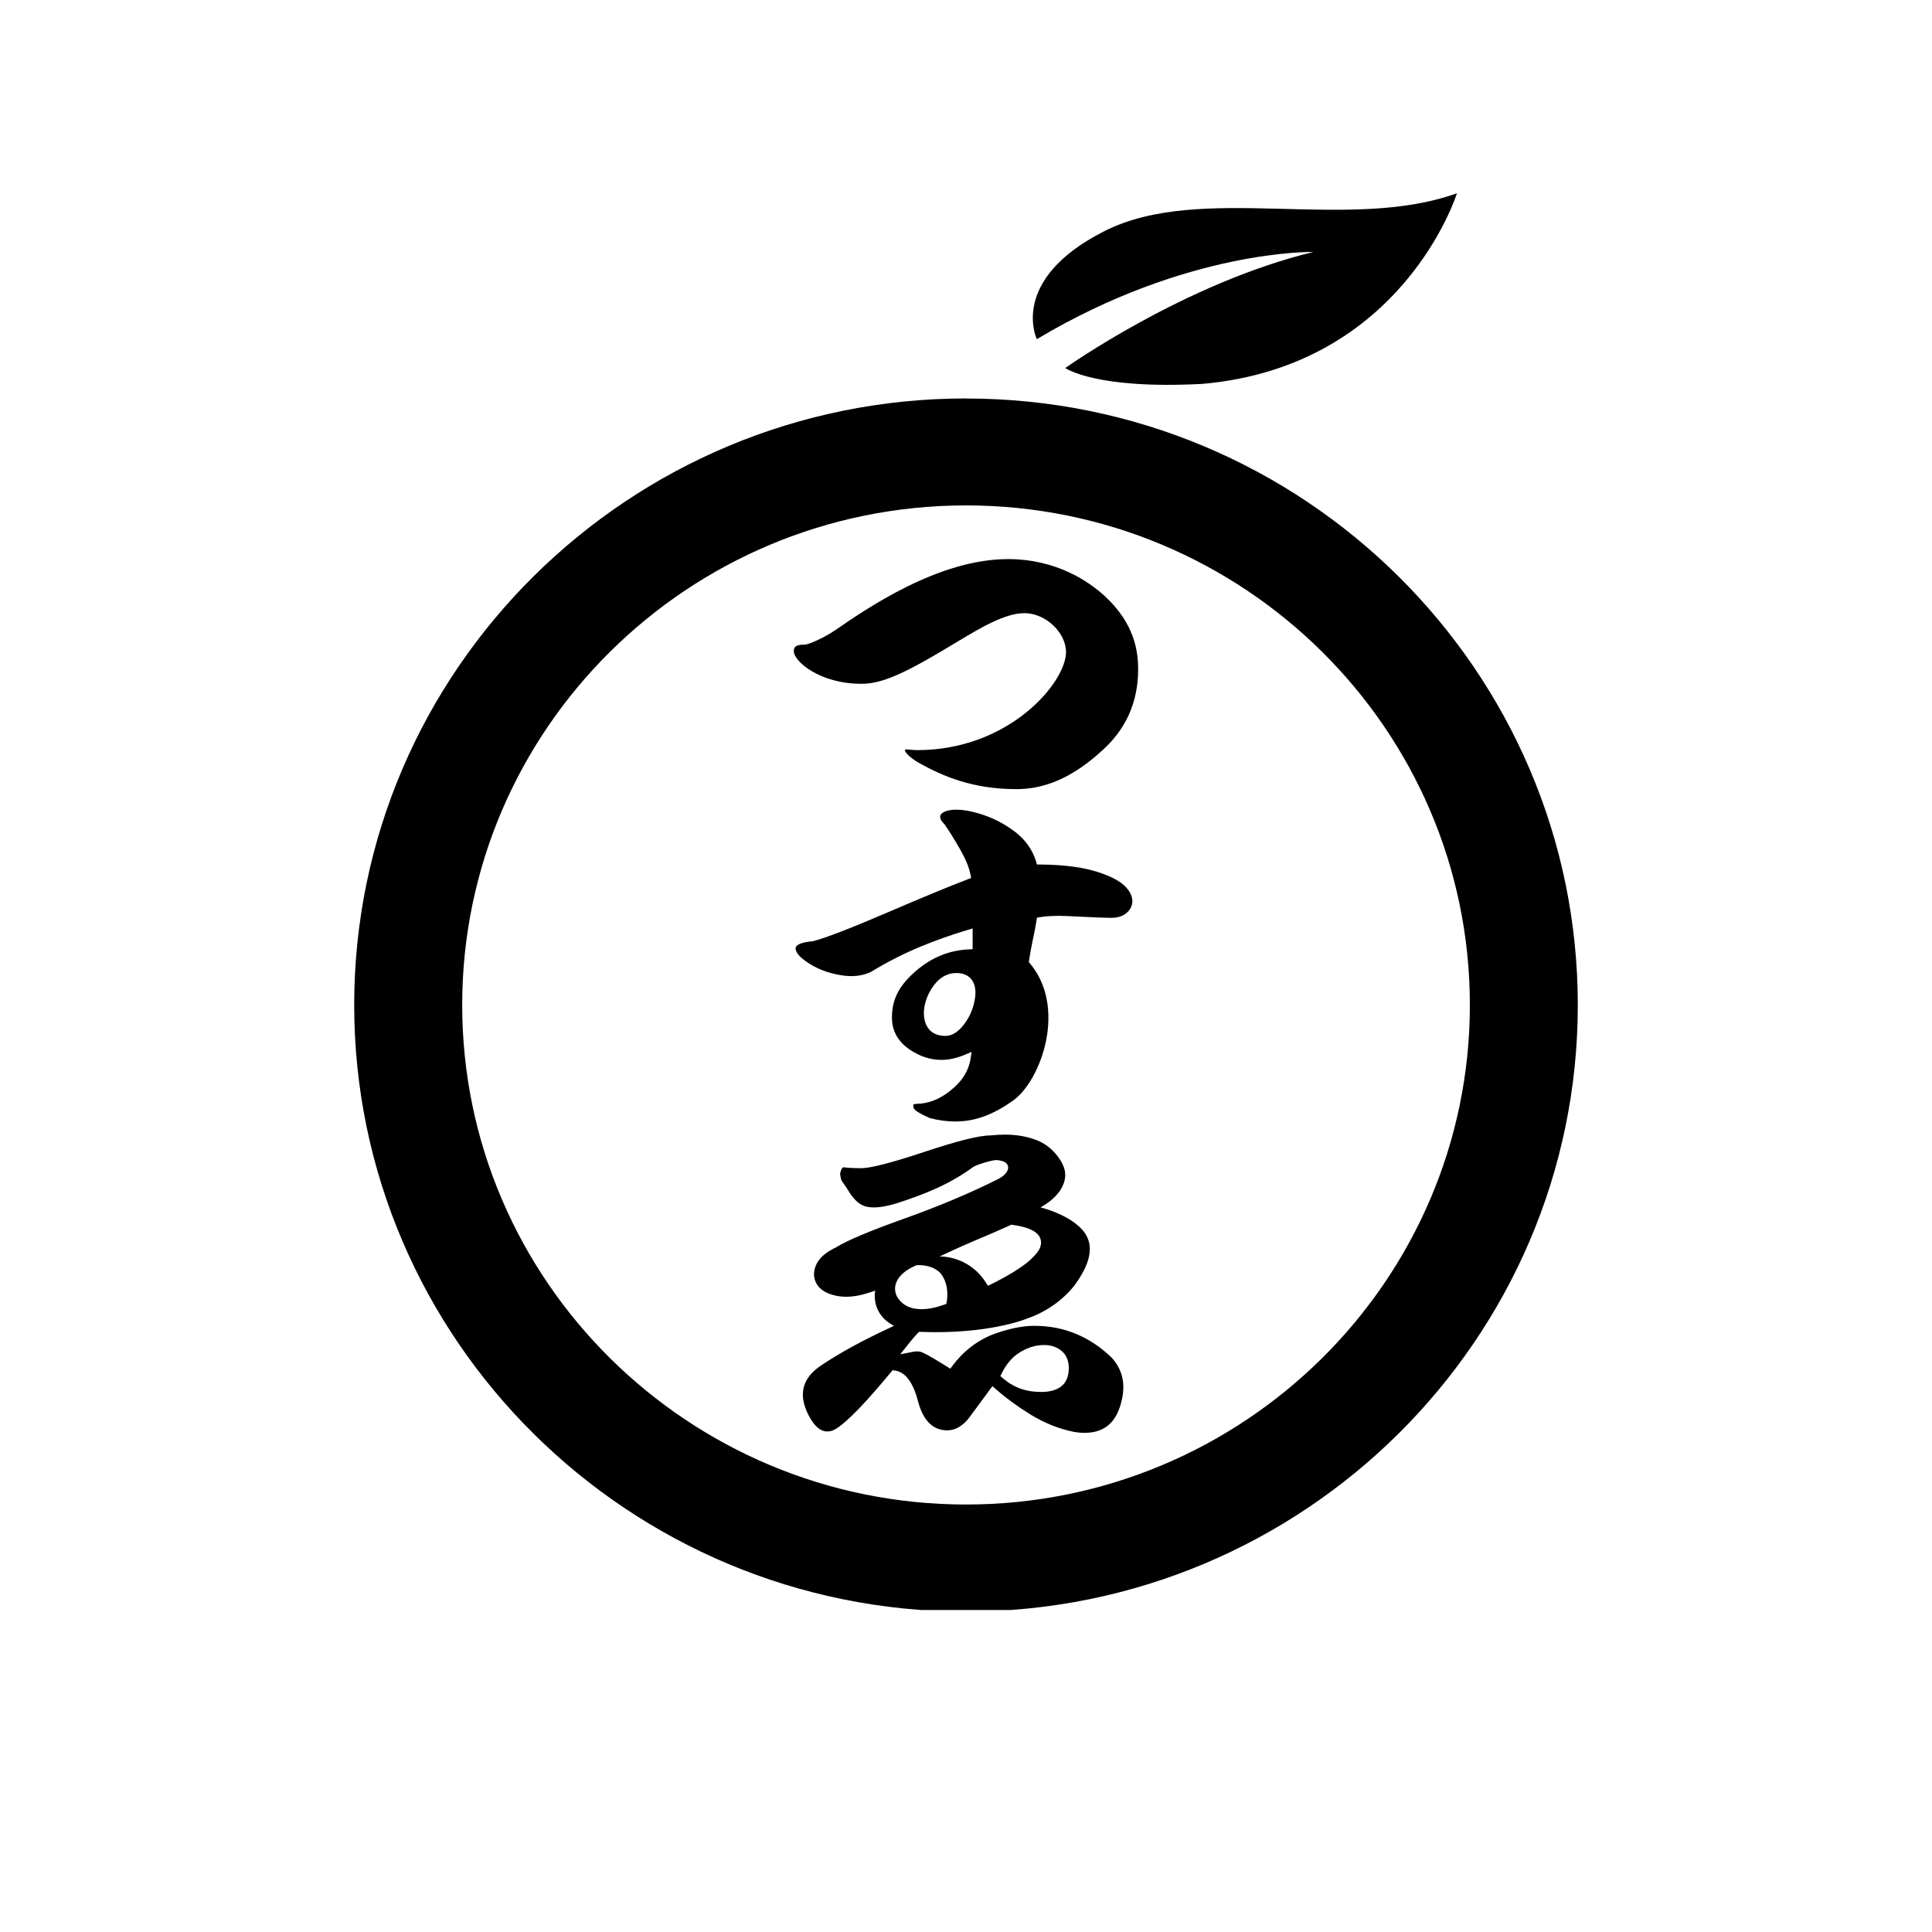
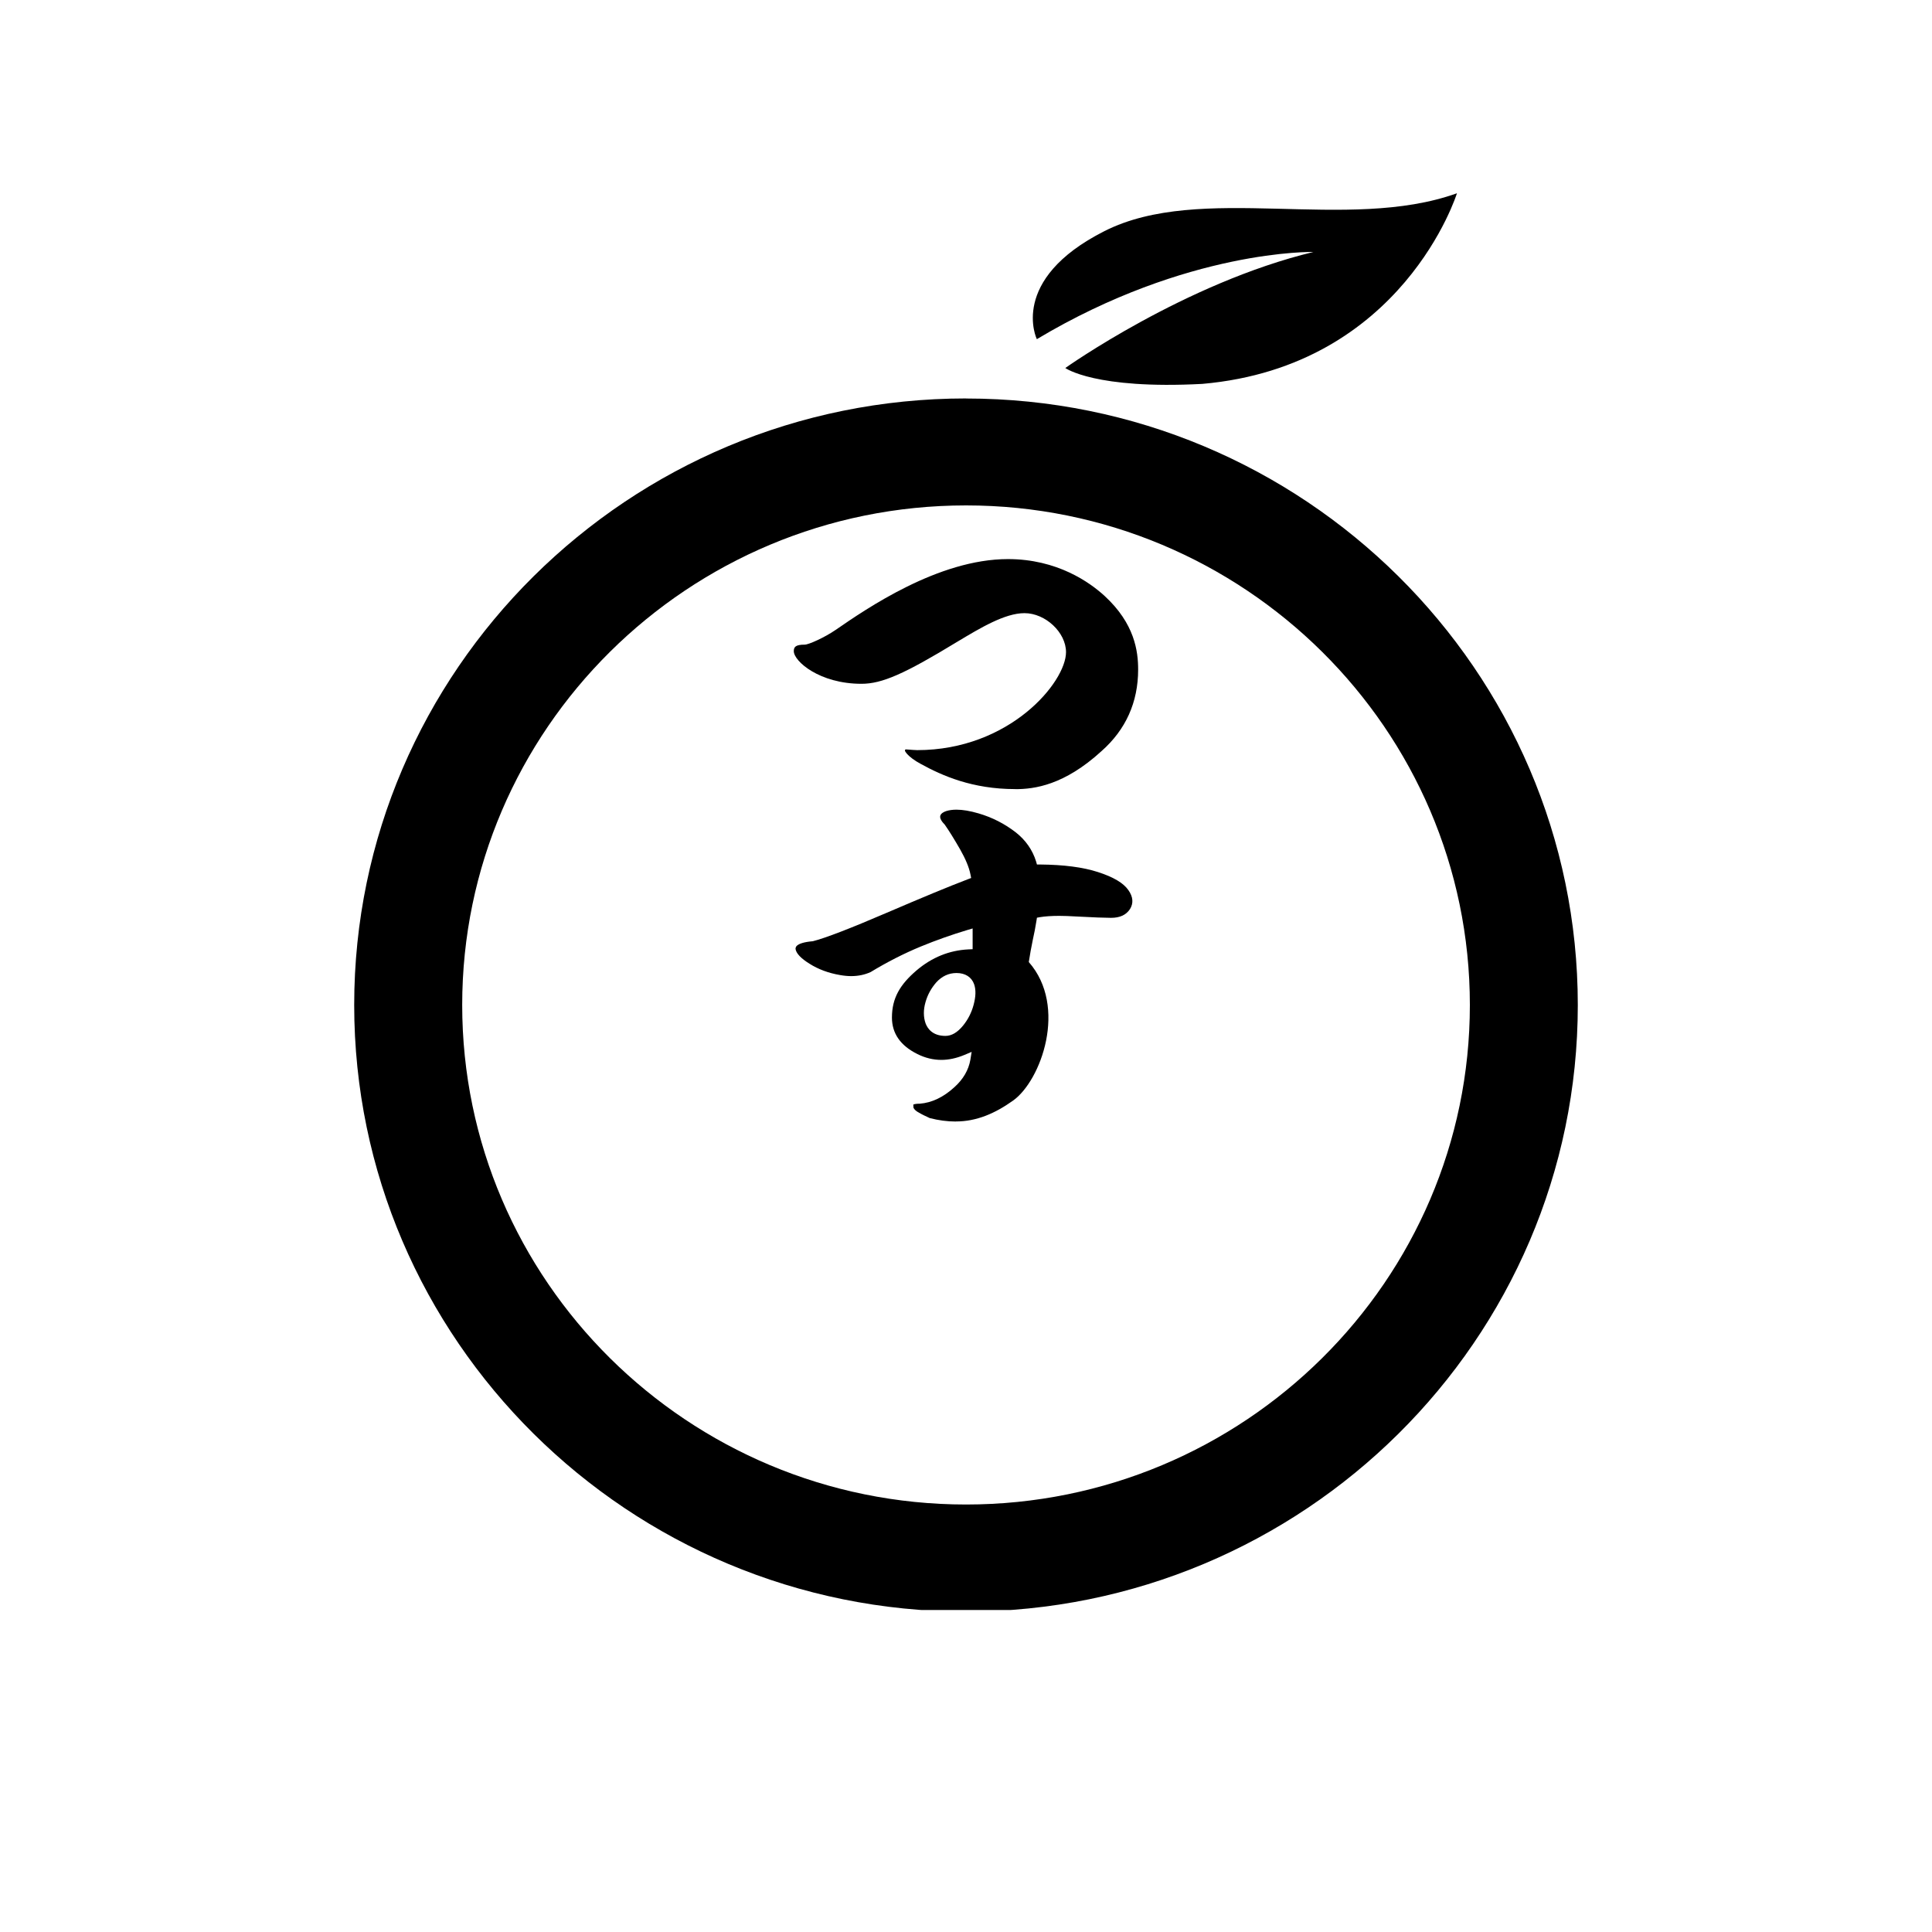
<svg xmlns="http://www.w3.org/2000/svg" width="60" height="60" viewBox="0 0 60 60" fill="none">
  <rect width="60" height="60" fill="white" />
  <g clip-path="url(#clip0_770_39064)">
    <path d="M30.001 12.374C19.525 12.374 11 20.823 11 31.211C11 41.599 19.525 50.05 30.001 50.05C40.477 50.05 49 41.599 49 31.213C49 20.825 40.48 12.376 30.001 12.376V12.374ZM30.001 46.724C21.37 46.724 14.354 39.765 14.354 31.211C14.354 22.657 21.37 15.696 30.001 15.696C38.632 15.696 45.648 22.654 45.648 31.211C45.648 39.767 38.632 46.724 30.001 46.724Z" fill="black" />
    <path d="M32.199 10.531C32.199 10.531 31.309 8.689 34.3 7.177C37.297 5.662 41.834 7.227 45.247 6.002C45.247 6.002 43.578 11.376 37.339 11.922C34.007 12.099 33.084 11.429 33.084 11.429C33.084 11.429 36.8 8.787 40.79 7.825C40.79 7.825 36.881 7.733 32.199 10.534V10.531Z" fill="black" />
    <path d="M31.529 24.506C30.193 24.506 29.261 24.089 28.598 23.726C28.193 23.51 28.012 23.264 28.149 23.274C28.292 23.285 28.431 23.296 28.482 23.296C31.358 23.296 33.106 21.183 33.106 20.253C33.106 19.642 32.468 19.042 31.816 19.042C31.21 19.042 30.457 19.494 29.73 19.93C28.085 20.932 27.392 21.236 26.753 21.236C25.447 21.236 24.652 20.533 24.652 20.223C24.652 20.092 24.707 20.02 24.991 20.02C25.116 20.02 25.612 19.795 25.949 19.564C26.907 18.904 29.14 17.363 31.303 17.363C32.827 17.363 33.837 18.079 34.304 18.507C35.238 19.367 35.346 20.223 35.346 20.793C35.346 21.808 34.963 22.659 34.21 23.325C33.051 24.386 32.126 24.508 31.529 24.508V24.506Z" fill="black" />
    <path d="M29.684 34.83C29.418 34.83 29.145 34.793 28.874 34.723C28.733 34.658 28.622 34.605 28.543 34.557C28.453 34.511 28.396 34.459 28.367 34.4H28.369L28.363 34.304C28.4 34.286 28.471 34.276 28.565 34.276C28.94 34.247 29.299 34.075 29.64 33.763C29.915 33.516 30.08 33.23 30.136 32.911L30.175 32.667L29.948 32.763C29.706 32.863 29.468 32.916 29.233 32.916C28.982 32.916 28.728 32.855 28.486 32.732C27.964 32.473 27.7 32.093 27.7 31.602C27.7 30.991 27.957 30.571 28.464 30.137C28.942 29.731 29.481 29.513 30.076 29.484L30.206 29.478V28.834L30.03 28.886C29.558 29.028 29.076 29.198 28.601 29.393C28.072 29.611 27.546 29.88 27.037 30.189C26.858 30.27 26.658 30.314 26.436 30.314C26.326 30.314 26.211 30.303 26.088 30.281C25.729 30.22 25.412 30.102 25.141 29.93C24.874 29.766 24.727 29.607 24.707 29.474C24.703 29.441 24.716 29.408 24.738 29.38C24.808 29.305 24.978 29.253 25.242 29.231C25.627 29.135 26.411 28.832 27.543 28.345C28.66 27.865 29.479 27.526 30.052 27.308L30.16 27.267L30.138 27.155C30.094 26.931 29.983 26.671 29.82 26.383C29.633 26.058 29.473 25.798 29.34 25.61C29.252 25.52 29.177 25.416 29.202 25.331C29.226 25.256 29.314 25.213 29.384 25.189C29.477 25.16 29.585 25.145 29.704 25.145C29.898 25.145 30.129 25.184 30.391 25.261C30.814 25.385 31.199 25.582 31.541 25.846C31.851 26.088 32.065 26.394 32.177 26.754L32.203 26.848H32.305C33.036 26.854 33.639 26.933 34.099 27.083C34.58 27.238 34.888 27.422 35.042 27.642C35.19 27.852 35.205 28.048 35.095 28.229C34.974 28.415 34.782 28.504 34.503 28.504C34.329 28.504 33.959 28.491 33.401 28.461C33.212 28.45 33.045 28.443 32.891 28.443C32.644 28.443 32.446 28.459 32.298 28.483L32.203 28.5L32.188 28.596C32.155 28.795 32.12 28.993 32.074 29.19C32.027 29.417 31.985 29.648 31.95 29.877C33.166 31.261 32.329 33.564 31.461 34.18C30.902 34.579 30.325 34.828 29.688 34.828L29.684 34.83ZM29.706 30.218C29.462 30.218 29.25 30.318 29.074 30.512C28.92 30.689 28.808 30.892 28.744 31.117C28.673 31.359 28.675 31.586 28.746 31.785C28.801 31.929 28.951 32.171 29.36 32.171C29.55 32.171 29.733 32.067 29.911 31.848C30.061 31.663 30.171 31.449 30.235 31.211C30.305 30.951 30.312 30.746 30.254 30.571C30.175 30.344 29.977 30.218 29.706 30.218Z" fill="black" />
-     <path d="M34.509 42.149C33.859 41.527 33.064 41.175 32.133 41.175C31.465 41.169 30.741 41.479 30.741 41.479C30.287 41.679 29.9 41.989 29.587 42.406L29.512 42.507L29.409 42.441C29.05 42.217 28.792 42.068 28.649 42.003C28.592 41.979 28.537 41.968 28.484 41.968C28.422 41.968 28.373 41.974 28.327 41.987L27.959 42.059L28.224 41.723C28.363 41.553 28.448 41.455 28.501 41.402L28.541 41.363H28.598C30.701 41.444 31.877 40.957 31.877 40.957C32.474 40.75 32.97 40.407 33.346 39.949C33.877 39.241 33.972 38.7 33.69 38.292C33.298 37.731 32.316 37.497 32.316 37.497C32.597 37.336 32.807 37.153 32.932 36.956C33.106 36.681 33.128 36.419 33.001 36.159C32.877 35.9 32.613 35.579 32.212 35.415C31.915 35.297 31.576 35.236 31.201 35.236C31.065 35.236 30.922 35.247 30.776 35.26C30.422 35.26 29.75 35.426 28.713 35.771C27.702 36.107 27.039 36.279 26.748 36.279C26.517 36.279 26.35 36.271 26.198 36.251C26.145 36.251 26.107 36.373 26.099 36.406C26.088 36.43 26.085 36.489 26.123 36.629C26.14 36.696 26.204 36.74 26.413 37.083C26.61 37.353 26.773 37.497 27.138 37.497C27.343 37.497 27.587 37.452 27.863 37.364C28.631 37.115 29.422 36.821 30.19 36.266C30.287 36.172 30.829 36.026 30.93 36.026C31.433 36.044 31.415 36.406 31.001 36.615C30.206 37.015 29.243 37.43 28.127 37.829C27.019 38.224 26.297 38.528 25.969 38.735C25.647 38.886 25.436 39.071 25.343 39.287C25.251 39.495 25.257 39.695 25.367 39.881C25.478 40.069 25.698 40.193 26.017 40.25C26.099 40.265 26.184 40.272 26.275 40.272C26.504 40.272 26.757 40.224 27.03 40.132L27.18 40.082C27.18 40.082 27.021 40.791 27.764 41.175L27.592 41.256C26.77 41.638 26.072 42.022 25.511 42.398C24.914 42.793 24.782 43.299 25.105 43.941C25.284 44.288 25.475 44.456 25.693 44.456C25.795 44.456 25.896 44.421 25.997 44.351C26.332 44.133 26.898 43.548 27.671 42.612L27.72 42.553L27.797 42.564C28.114 42.609 28.354 42.926 28.506 43.502C28.662 44.111 28.97 44.421 29.417 44.421C29.675 44.421 29.909 44.281 30.116 44.004C30.303 43.755 30.82 43.048 30.82 43.048L30.933 43.146C31.252 43.426 31.615 43.692 32.016 43.937C32.448 44.201 32.897 44.377 33.346 44.467C33.467 44.489 33.573 44.498 33.681 44.498C34.238 44.498 34.595 44.238 34.776 43.703C34.985 43.074 34.897 42.564 34.513 42.151L34.509 42.149ZM29.479 38.881C29.75 38.757 30.016 38.635 30.29 38.521C30.622 38.384 30.988 38.224 31.369 38.052L31.404 38.034L31.444 38.039C31.869 38.098 32.135 38.205 32.261 38.37C32.375 38.543 32.351 38.733 32.186 38.929C32.034 39.115 31.809 39.296 31.503 39.486C31.254 39.639 31.012 39.77 30.789 39.879L30.681 39.931L30.618 39.833C30.082 38.982 29.18 39.021 29.18 39.021L29.479 38.881ZM27.865 39.761C27.959 39.588 28.14 39.438 28.42 39.311L28.444 39.3L28.492 39.289H28.517C28.816 39.289 29.047 39.374 29.206 39.538C29.532 39.935 29.389 40.494 29.389 40.494L29.246 40.544C29.017 40.621 28.81 40.658 28.625 40.658C28.589 40.658 28.55 40.658 28.528 40.654C28.279 40.638 28.076 40.547 27.933 40.376C27.777 40.193 27.753 39.966 27.867 39.761H27.865ZM32.421 43.227H32.309C31.864 43.229 31.481 43.09 31.137 42.797L31.067 42.736L31.109 42.651C31.25 42.365 31.433 42.149 31.648 42.014C31.871 41.869 32.115 41.786 32.351 41.773H32.426L32.428 41.771C32.63 41.771 32.796 41.824 32.943 41.933C33.106 42.055 33.192 42.243 33.192 42.489C33.192 42.95 32.932 43.197 32.423 43.227H32.421Z" fill="black" />
  </g>
  <defs>
    <clipPath id="clip0_770_39064">
      <rect width="38" height="44" fill="white" transform="translate(11 6)" />
    </clipPath>
  </defs>
</svg>